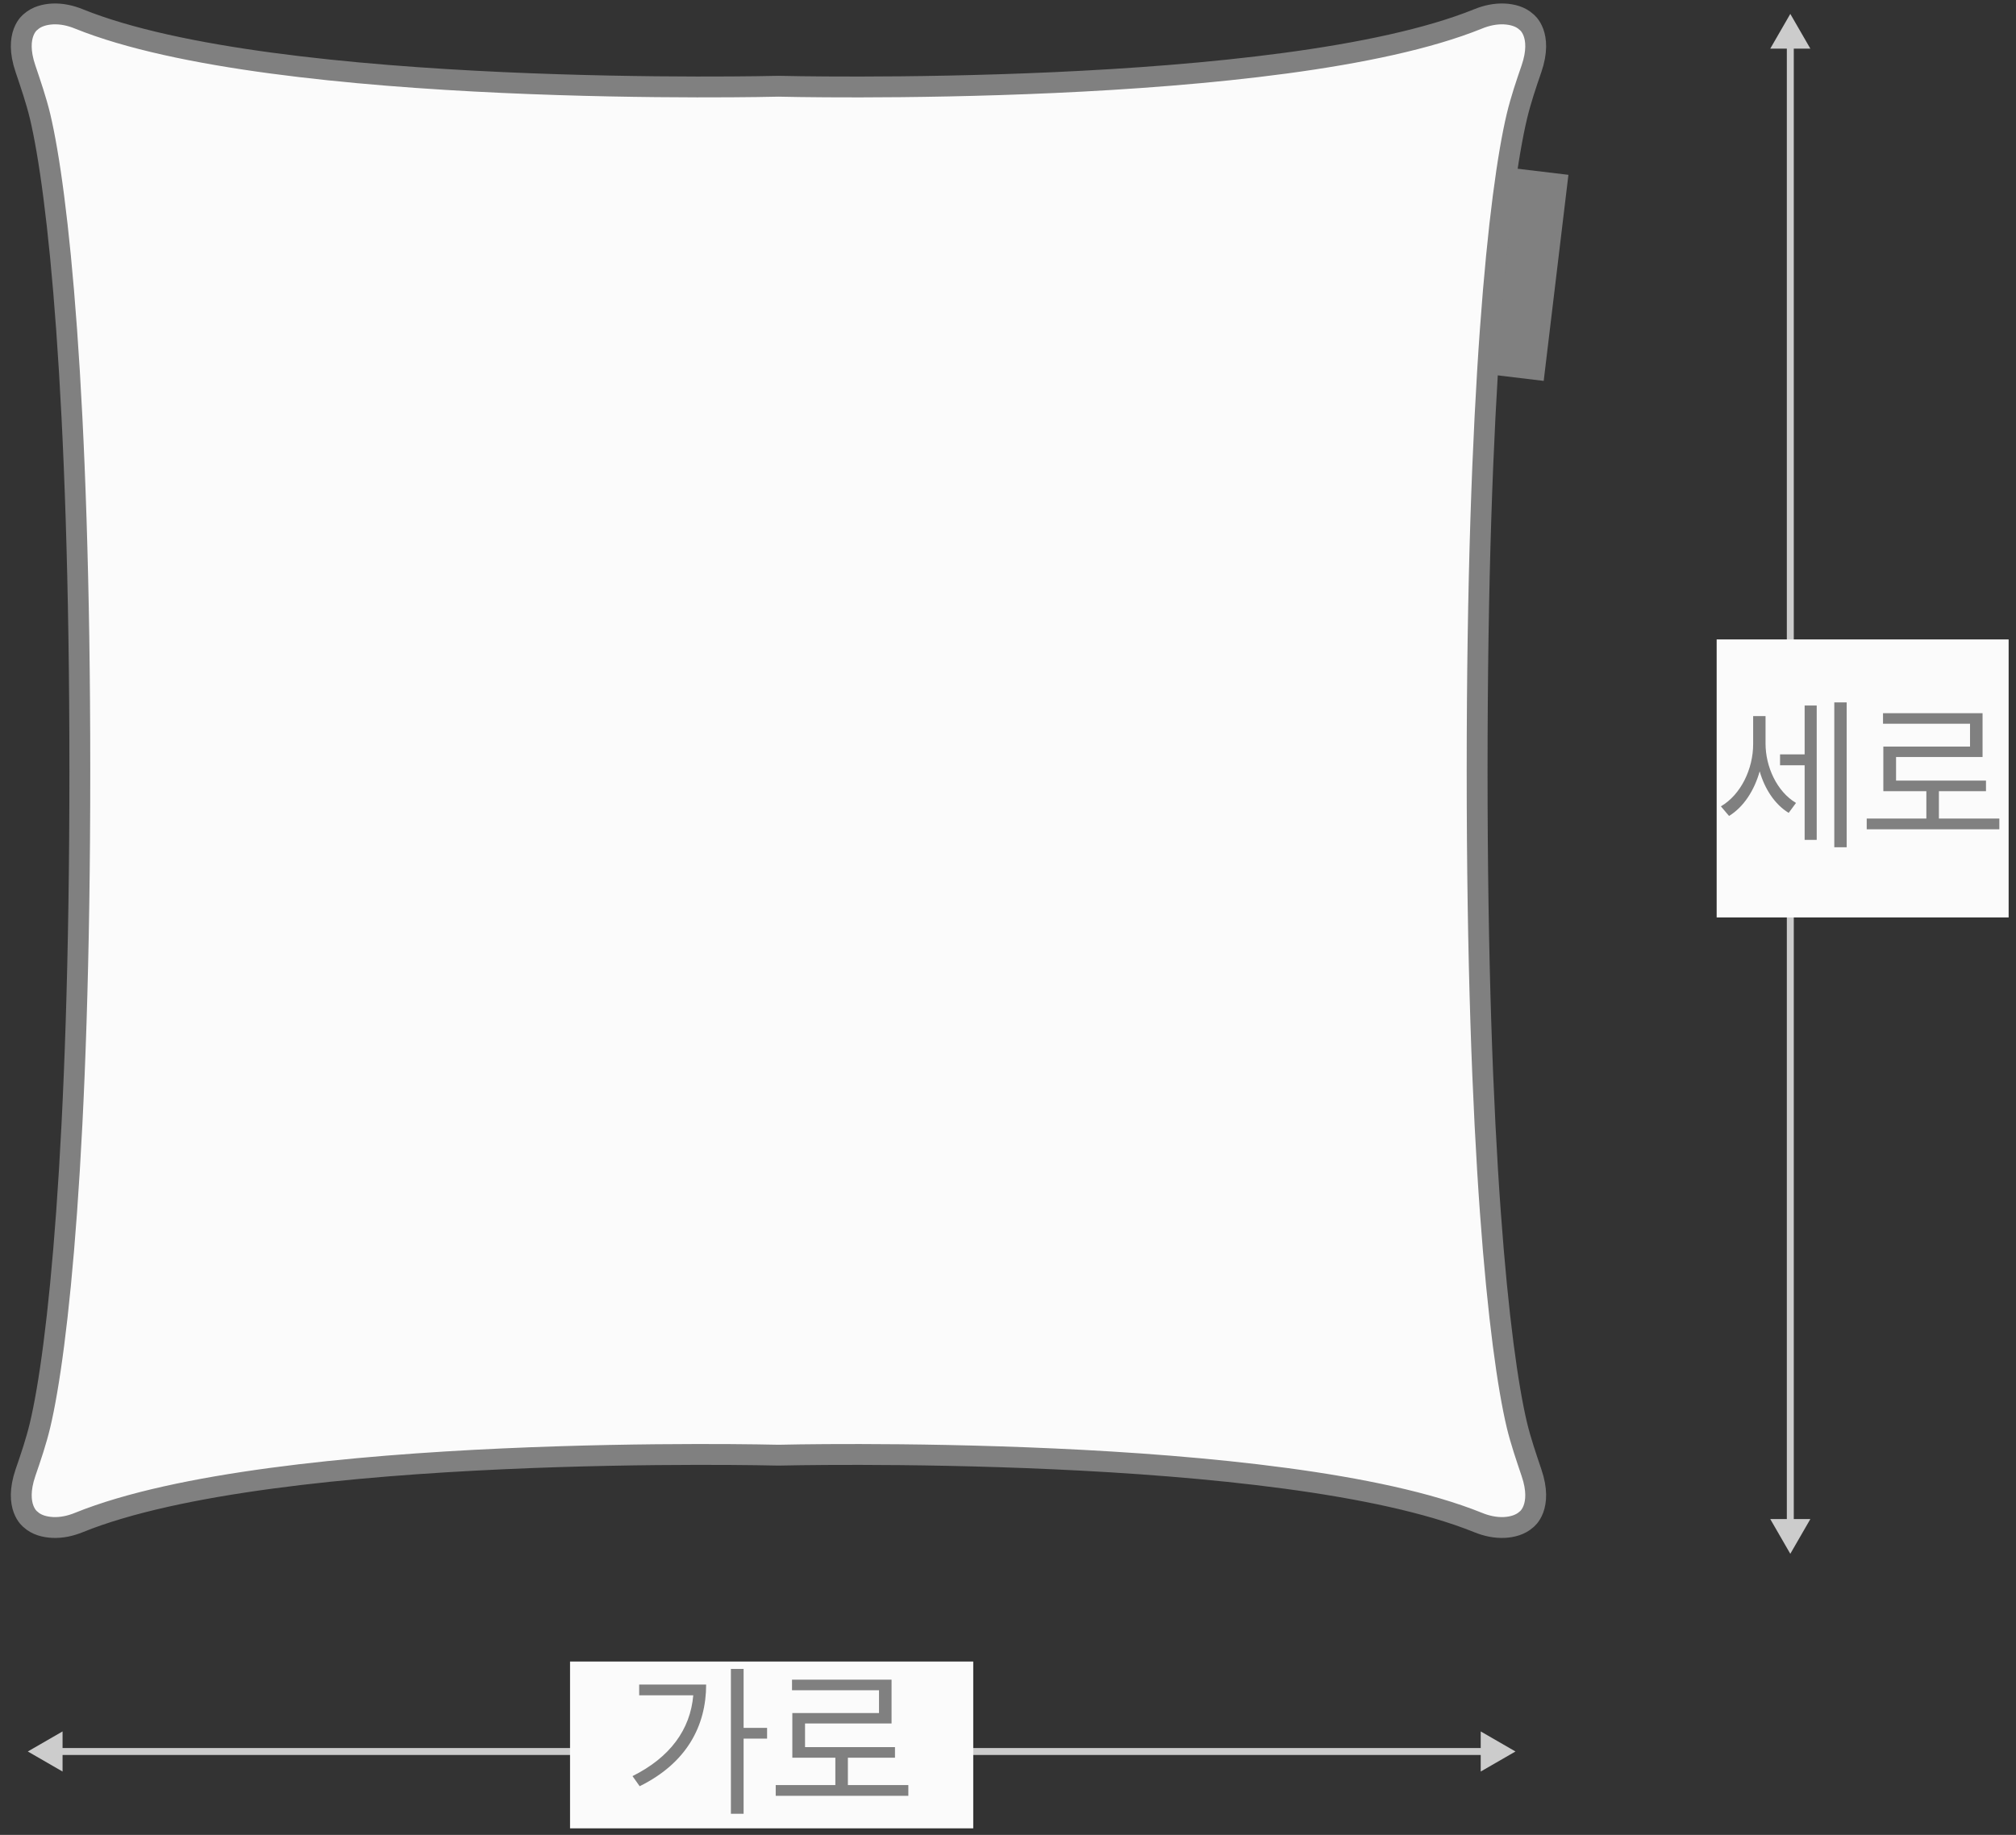
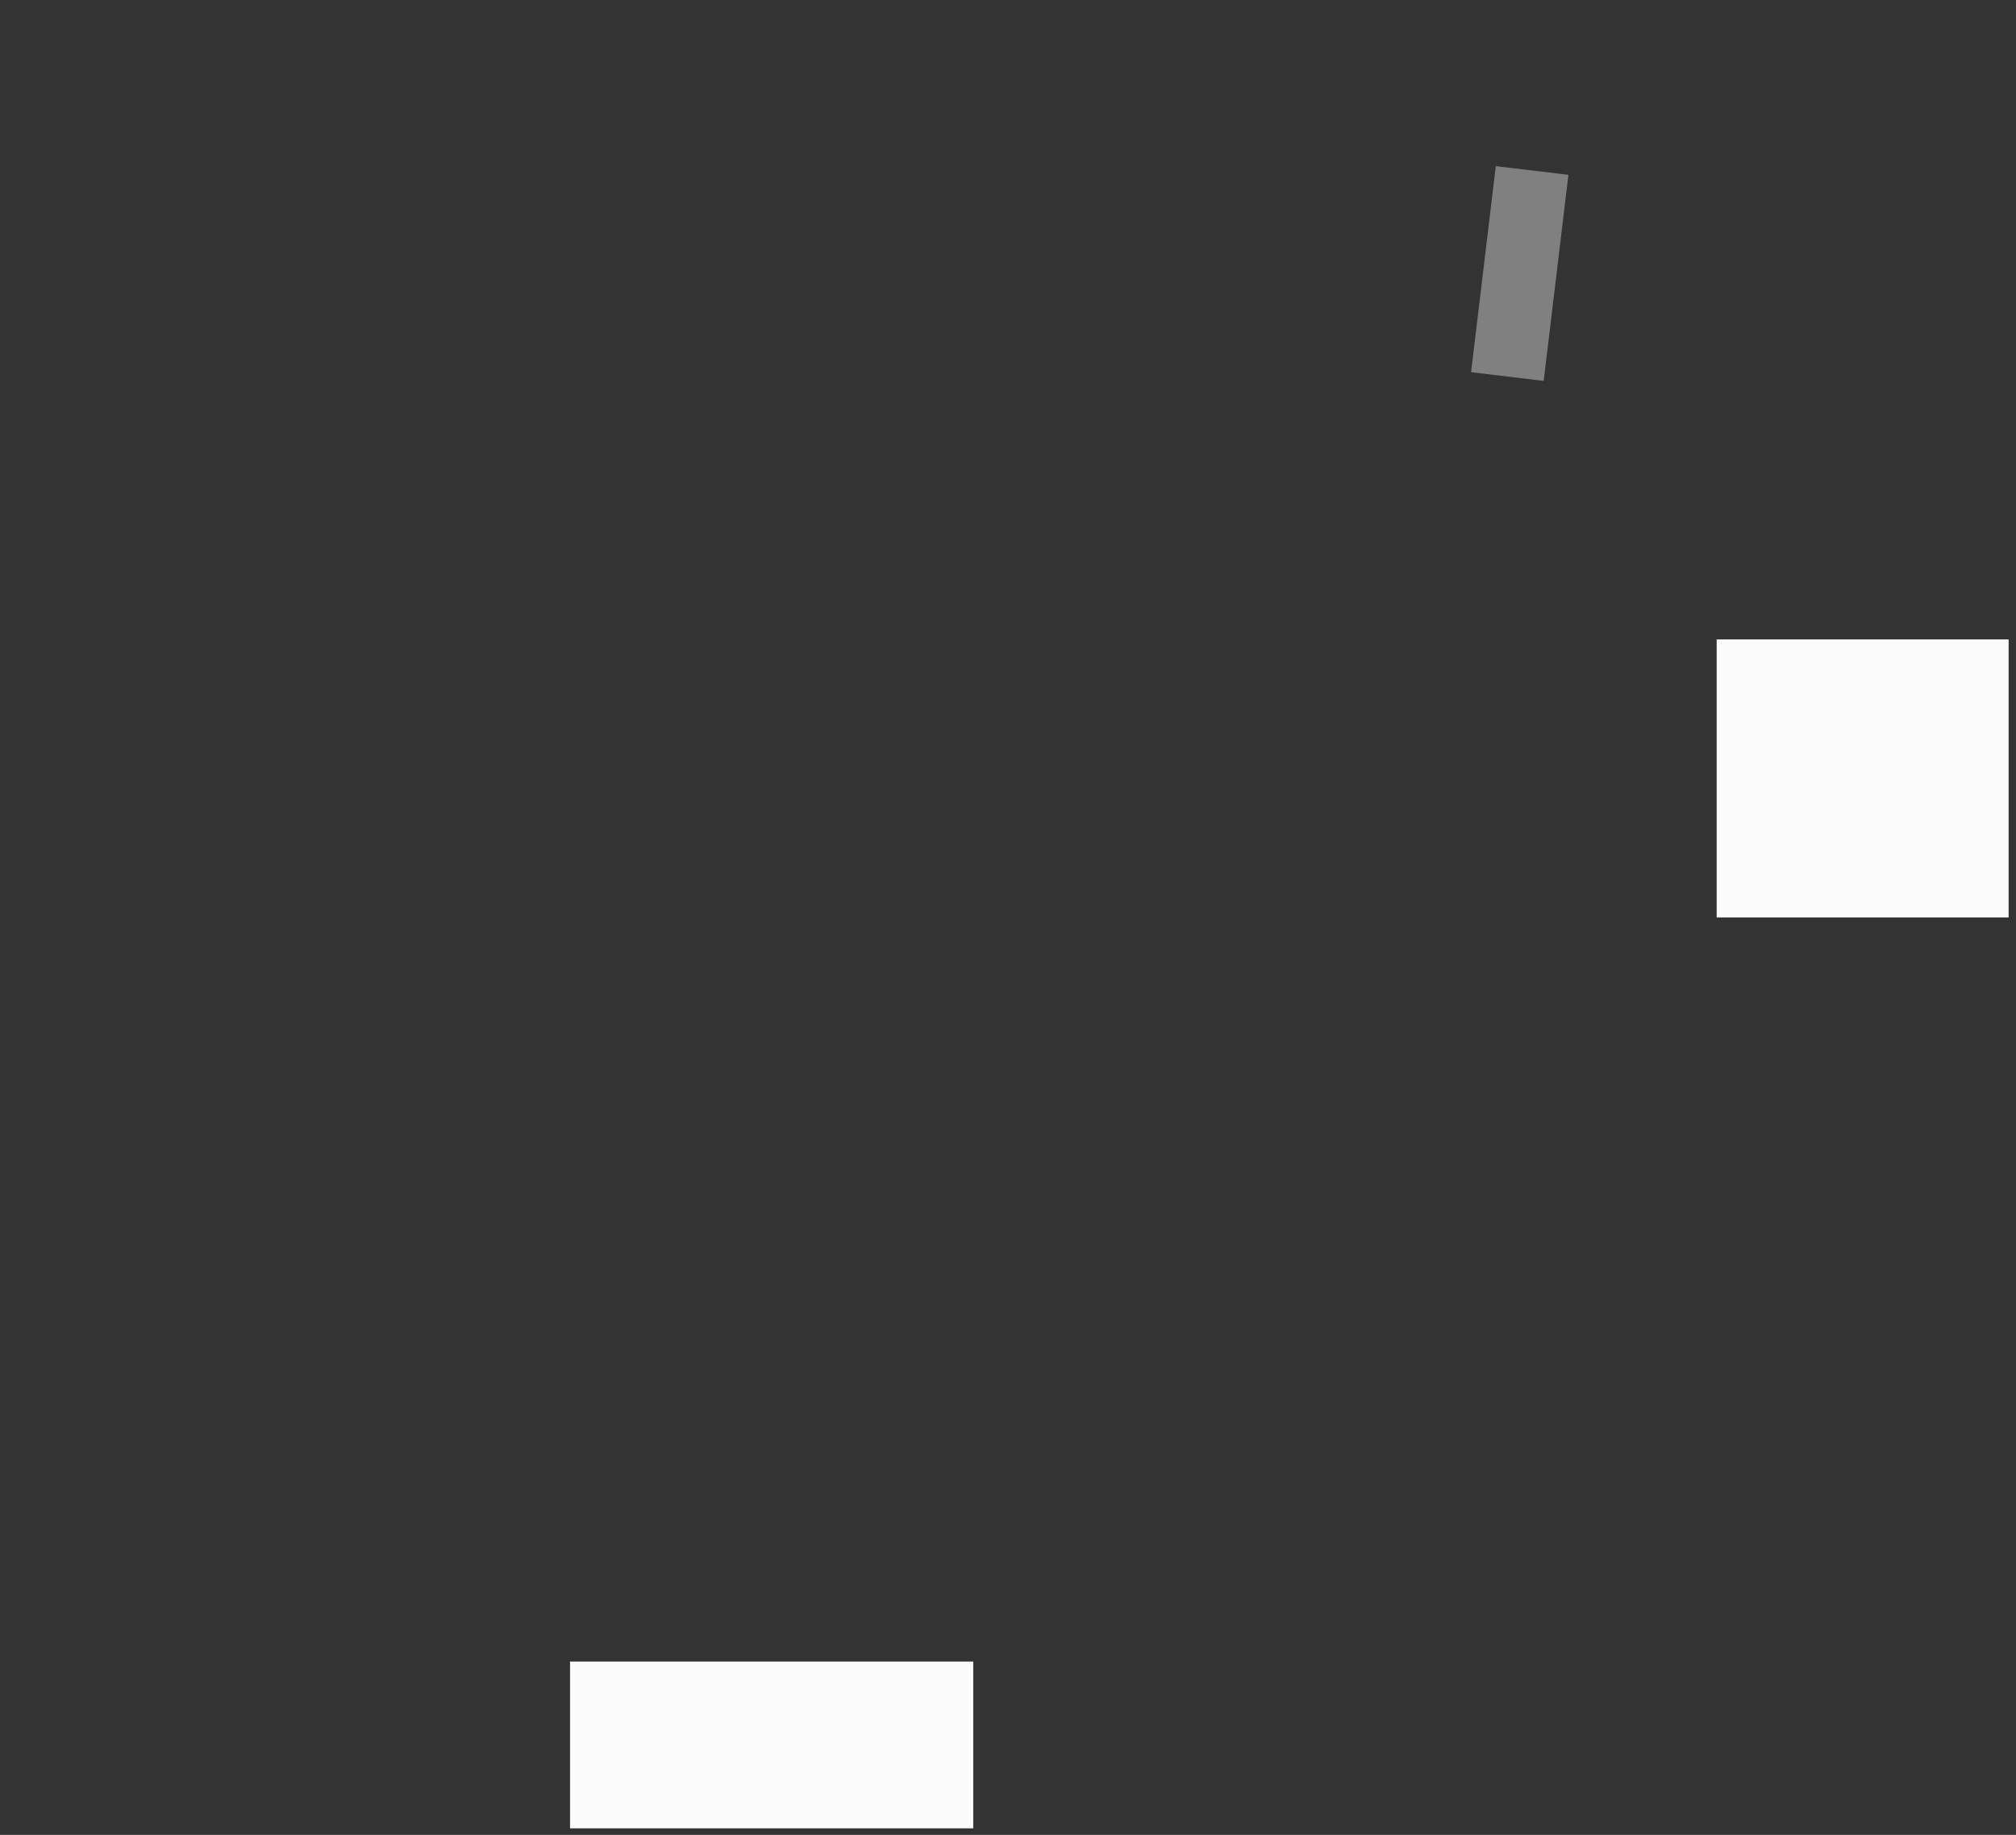
<svg xmlns="http://www.w3.org/2000/svg" width="145" height="132" viewBox="0 0 145 132" fill="none">
  <rect x="0" y="0" width="145" height="132" fill="#333333" stroke="none" />
-   <path d="M2 126L4.5 127.443L4.5 124.557L2 126ZM109 126L106.5 124.557L106.5 127.443L109 126ZM4.25 126.25L106.75 126.25L106.75 125.75L4.25 125.75L4.25 126.25Z" fill="#CCCCCC" />
-   <path d="M128.767 111.779L130.21 109.279L127.324 109.279L128.767 111.779ZM128.767 1L127.324 3.5L130.21 3.5L128.767 1ZM129.017 109.529L129.017 3.25L128.517 3.25L128.517 109.529L129.017 109.529Z" fill="#CCCCCC" />
  <rect width="21" height="20" transform="translate(123.47 46)" fill="#FBFBFB" />
-   <path d="M126.986 53.496C126.986 55.148 127.794 56.941 129.177 57.762L128.65 58.477C127.648 57.867 126.927 56.754 126.564 55.488C126.177 56.871 125.404 58.06 124.361 58.699L123.775 58.008C125.216 57.164 126.095 55.312 126.095 53.531V51.516H126.986V53.496ZM132.822 50.531V60.949H131.931V50.531H132.822ZM130.666 50.754V60.422H129.798V55.055H128.029V54.27H129.798V50.754H130.666ZM143.802 58.887V59.66H134.263V58.887H138.552V56.918H135.458V53.707H141.693V52.066H135.435V51.305H142.595V54.457H136.373V56.156H142.841V56.918H139.455V58.887H143.802Z" fill="#808080" />
  <rect width="29" height="12" transform="translate(41 119.529)" fill="#FBFBFB" />
-   <path d="M53.484 120.061V124.303H55.172V125.076H53.484V130.479H52.57V120.061H53.484ZM50.789 121.186C50.789 124.139 49.406 126.822 46.008 128.498L45.492 127.771C48.188 126.43 49.652 124.426 49.863 121.959H45.973V121.186H50.789ZM65.332 128.416V129.189H55.793V128.416H60.082V126.447H56.988V123.236H63.223V121.596H56.965V120.834H64.125V123.986H57.902V125.686H64.371V126.447H60.984V128.416H65.332Z" fill="#808080" />
  <path d="M107.585 11.951L105.807 26.774L111.03 27.401L112.808 12.577L107.585 11.951Z" fill="#808080" />
-   <path d="M109.102 102.524C107.822 97.124 106.242 82.694 106.242 55.444C106.242 28.194 107.822 13.764 109.102 8.364C109.382 7.194 109.762 6.074 110.152 4.944C111.002 2.454 109.792 1.584 109.792 1.584C109.352 1.174 108.752 1.034 108.202 1.004C107.552 0.974 106.912 1.114 106.302 1.364C92.092 7.114 55.992 6.204 55.992 6.204C55.992 6.204 19.892 7.104 5.682 1.364C5.072 1.114 4.432 0.974 3.782 1.004C3.242 1.034 2.642 1.174 2.192 1.584C2.192 1.584 0.982 2.454 1.832 4.944C2.212 6.074 2.602 7.204 2.882 8.364C4.162 13.764 5.742 28.194 5.742 55.444C5.742 82.694 4.162 97.124 2.882 102.524C2.602 103.694 2.222 104.814 1.832 105.944C0.982 108.434 2.192 109.304 2.192 109.304C2.632 109.714 3.232 109.854 3.782 109.884C4.432 109.914 5.072 109.774 5.682 109.524C19.892 103.774 55.992 104.684 55.992 104.684C55.992 104.684 92.092 103.784 106.302 109.524C106.912 109.774 107.552 109.914 108.202 109.884C108.742 109.854 109.342 109.714 109.792 109.304C109.792 109.304 111.002 108.434 110.152 105.944C109.772 104.814 109.382 103.684 109.102 102.524Z" fill="#FBFBFB" stroke="#808080" stroke-width="1.5" stroke-miterlimit="10" />
</svg>